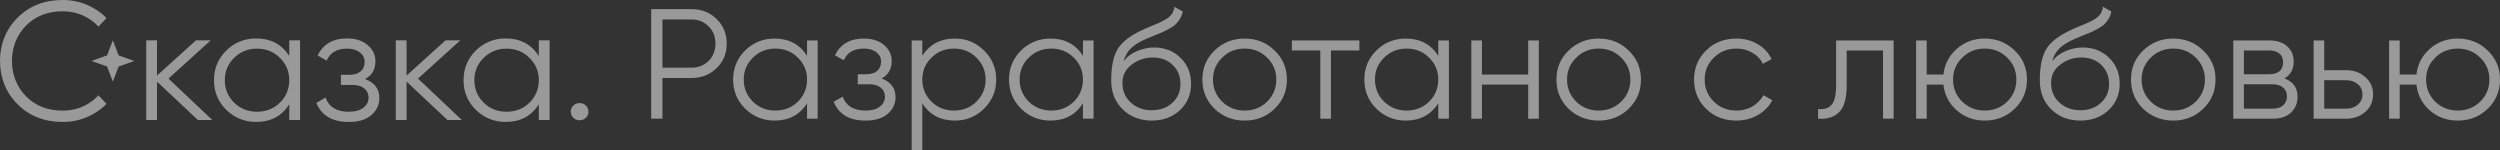
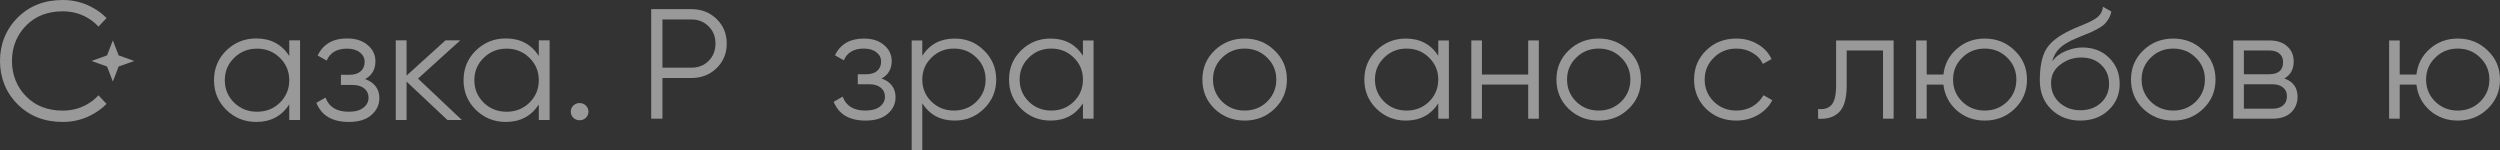
<svg xmlns="http://www.w3.org/2000/svg" width="300" height="18" viewBox="0 0 300 18" fill="none">
  <rect x="0" y="0" width="300" height="18" fill="#333333" stroke="none" />
  <path d="M13.543 4.843L14.234 6.647L16.108 7.316L14.234 7.982L13.543 9.789L12.849 7.982L10.978 7.316L12.849 6.647L13.543 4.843Z" fill="white" fill-opacity="0.5" />
  <path d="M2.134 2.098C0.711 3.511 0 5.304 0 7.316H1.436C1.436 5.677 2.004 4.204 3.14 3.058C4.261 1.925 5.725 1.359 7.531 1.359C8.598 1.359 9.576 1.612 10.465 2.118C10.99 2.417 11.438 2.776 11.811 3.195L12.785 2.168C12.321 1.69 11.78 1.281 11.163 0.939C10.055 0.313 8.844 0 7.531 0C5.342 0 3.543 0.699 2.134 2.098Z" fill="white" fill-opacity="0.5" />
  <path d="M2.134 12.534C0.711 11.121 0 9.328 0 7.316H1.436C1.436 8.955 2.004 10.429 3.14 11.574C4.261 12.707 5.725 13.273 7.531 13.273C8.598 13.273 9.576 13.02 10.465 12.514C10.99 12.215 11.438 11.856 11.811 11.437L12.785 12.464C12.321 12.942 11.78 13.351 11.163 13.693C10.055 14.319 8.844 14.632 7.531 14.632C5.342 14.632 3.543 13.933 2.134 12.534Z" fill="white" fill-opacity="0.5" />
  <path fill-rule="evenodd" clip-rule="evenodd" d="M36.006 4.843H34.711V6.716C33.807 5.314 32.486 4.613 30.745 4.613C29.344 4.613 28.147 5.098 27.152 6.066C26.171 7.035 25.68 8.22 25.68 9.623C25.68 11.025 26.171 12.21 27.152 13.179C28.147 14.148 29.344 14.632 30.745 14.632C32.486 14.632 33.807 13.931 34.711 12.529V14.403H36.006V4.843ZM30.843 13.408C29.757 13.408 28.84 13.045 28.095 12.319C27.349 11.579 26.976 10.681 26.976 9.623C26.976 8.565 27.349 7.672 28.095 6.946C28.84 6.207 29.757 5.837 30.843 5.837C31.929 5.837 32.846 6.207 33.592 6.946C34.337 7.672 34.711 8.565 34.711 9.623C34.711 10.681 34.337 11.579 33.592 12.319C32.846 13.045 31.929 13.408 30.843 13.408Z" fill="white" fill-opacity="0.5" />
  <path d="M43.815 9.489C44.953 9.909 45.523 10.674 45.523 11.783C45.523 12.573 45.202 13.249 44.561 13.81C43.932 14.358 43.029 14.632 41.852 14.632C39.875 14.632 38.58 13.867 37.964 12.338L39.064 11.707C39.469 12.841 40.399 13.408 41.852 13.408C42.611 13.408 43.193 13.249 43.599 12.93C44.018 12.612 44.227 12.204 44.227 11.707C44.227 11.261 44.057 10.897 43.717 10.617C43.376 10.336 42.918 10.196 42.342 10.196H40.909V8.973H41.95C42.512 8.973 42.951 8.839 43.265 8.571C43.592 8.291 43.756 7.908 43.756 7.424C43.756 6.965 43.566 6.589 43.187 6.296C42.807 5.99 42.297 5.837 41.655 5.837C40.425 5.837 39.607 6.315 39.201 7.271L38.121 6.659C38.776 5.295 39.954 4.613 41.655 4.613C42.689 4.613 43.514 4.881 44.129 5.416C44.744 5.939 45.051 6.583 45.051 7.347C45.051 8.329 44.639 9.043 43.815 9.489Z" fill="white" fill-opacity="0.5" />
  <path fill-rule="evenodd" clip-rule="evenodd" d="M65.953 4.843H64.657V6.716C63.754 5.314 62.432 4.613 60.691 4.613C59.291 4.613 58.093 5.098 57.099 6.066C56.117 7.035 55.626 8.22 55.626 9.623C55.626 11.025 56.117 12.21 57.099 13.179C58.093 14.148 59.291 14.632 60.691 14.632C62.432 14.632 63.754 13.931 64.657 12.529V14.403H65.953V4.843ZM60.789 13.408C59.703 13.408 58.787 13.045 58.041 12.319C57.295 11.579 56.922 10.681 56.922 9.623C56.922 8.565 57.295 7.672 58.041 6.946C58.787 6.207 59.703 5.837 60.789 5.837C61.876 5.837 62.792 6.207 63.538 6.946C64.284 7.672 64.657 8.565 64.657 9.623C64.657 10.681 64.284 11.579 63.538 12.319C62.792 13.045 61.876 13.408 60.789 13.408Z" fill="white" fill-opacity="0.5" />
  <path d="M53.696 14.403H55.423L50.162 9.431L55.227 4.843H53.46L48.788 9.068V4.843H47.492V14.403H48.788V9.795L53.696 14.403Z" fill="white" fill-opacity="0.5" />
-   <path d="M25.477 14.403H23.749L18.841 9.795V14.403H17.546V4.843H18.841V9.068L23.514 4.843H25.281L20.216 9.431L25.477 14.403Z" fill="white" fill-opacity="0.5" />
  <path d="M70.305 14.131C70.1 14.331 69.849 14.431 69.553 14.431C69.258 14.431 69.007 14.331 68.801 14.131C68.596 13.931 68.493 13.686 68.493 13.398C68.493 13.11 68.596 12.866 68.801 12.666C69.007 12.466 69.258 12.365 69.553 12.365C69.849 12.365 70.1 12.466 70.305 12.666C70.511 12.866 70.614 13.11 70.614 13.398C70.614 13.686 70.511 13.931 70.305 14.131Z" fill="white" fill-opacity="0.5" />
  <path d="M82.965 1.096C84.174 1.096 85.183 1.491 85.993 2.28C86.803 3.068 87.208 4.051 87.208 5.228C87.208 6.405 86.803 7.388 85.993 8.177C85.183 8.966 84.174 9.36 82.965 9.36H79.494V14.244H78.144V1.096H82.965ZM82.965 8.121C83.801 8.121 84.489 7.851 85.029 7.313C85.582 6.762 85.858 6.067 85.858 5.228C85.858 4.389 85.582 3.701 85.029 3.162C84.489 2.611 83.801 2.336 82.965 2.336H79.494V8.121H82.965Z" fill="white" fill-opacity="0.5" />
-   <path d="M96.847 4.853H98.119V14.244H96.847V12.403C95.959 13.78 94.661 14.469 92.951 14.469C91.575 14.469 90.399 13.993 89.422 13.042C88.458 12.09 87.975 10.925 87.975 9.548C87.975 8.171 88.458 7.006 89.422 6.055C90.399 5.103 91.575 4.627 92.951 4.627C94.661 4.627 95.959 5.316 96.847 6.693V4.853ZM90.347 12.196C91.08 12.91 91.98 13.267 93.047 13.267C94.115 13.267 95.014 12.91 95.747 12.196C96.48 11.47 96.847 10.587 96.847 9.548C96.847 8.509 96.48 7.632 95.747 6.919C95.014 6.192 94.115 5.829 93.047 5.829C91.98 5.829 91.08 6.192 90.347 6.919C89.615 7.632 89.248 8.509 89.248 9.548C89.248 10.587 89.615 11.47 90.347 12.196Z" fill="white" fill-opacity="0.5" />
  <path d="M105.79 9.417C106.908 9.83 107.467 10.581 107.467 11.671C107.467 12.447 107.152 13.11 106.522 13.661C105.905 14.2 105.018 14.469 103.861 14.469C101.92 14.469 100.647 13.718 100.043 12.215L101.123 11.595C101.521 12.71 102.434 13.267 103.861 13.267C104.607 13.267 105.179 13.11 105.577 12.797C105.989 12.484 106.195 12.084 106.195 11.595C106.195 11.157 106.027 10.8 105.693 10.525C105.359 10.249 104.909 10.112 104.343 10.112H102.935V8.91H103.958C104.51 8.91 104.941 8.778 105.25 8.515C105.571 8.24 105.732 7.864 105.732 7.388C105.732 6.937 105.545 6.568 105.173 6.28C104.8 5.98 104.298 5.829 103.668 5.829C102.46 5.829 101.656 6.299 101.258 7.238L100.197 6.637C100.84 5.297 101.997 4.627 103.668 4.627C104.684 4.627 105.494 4.89 106.098 5.416C106.702 5.929 107.005 6.562 107.005 7.313C107.005 8.277 106.6 8.978 105.79 9.417Z" fill="white" fill-opacity="0.5" />
  <path d="M114.57 4.627C115.946 4.627 117.116 5.103 118.08 6.055C119.057 7.006 119.546 8.171 119.546 9.548C119.546 10.925 119.057 12.09 118.08 13.042C117.116 13.993 115.946 14.469 114.57 14.469C112.86 14.469 111.562 13.78 110.675 12.403V18H109.402V4.853H110.675V6.693C111.562 5.316 112.86 4.627 114.57 4.627ZM111.774 12.196C112.507 12.91 113.407 13.267 114.474 13.267C115.541 13.267 116.441 12.91 117.174 12.196C117.906 11.47 118.273 10.587 118.273 9.548C118.273 8.509 117.906 7.632 117.174 6.919C116.441 6.192 115.541 5.829 114.474 5.829C113.407 5.829 112.507 6.192 111.774 6.919C111.041 7.632 110.675 8.509 110.675 9.548C110.675 10.587 111.041 11.47 111.774 12.196Z" fill="white" fill-opacity="0.5" />
  <path d="M129.954 4.853H131.227V14.244H129.954V12.403C129.067 13.78 127.769 14.469 126.059 14.469C124.683 14.469 123.507 13.993 122.53 13.042C121.566 12.09 121.083 10.925 121.083 9.548C121.083 8.171 121.566 7.006 122.53 6.055C123.507 5.103 124.683 4.627 126.059 4.627C127.769 4.627 129.067 5.316 129.954 6.693V4.853ZM123.456 12.196C124.188 12.91 125.088 13.267 126.155 13.267C127.222 13.267 128.122 12.91 128.855 12.196C129.588 11.47 129.954 10.587 129.954 9.548C129.954 8.509 129.588 7.632 128.855 6.919C128.122 6.192 127.222 5.829 126.155 5.829C125.088 5.829 124.188 6.192 123.456 6.919C122.723 7.632 122.356 8.509 122.356 9.548C122.356 10.587 122.723 11.47 123.456 12.196Z" fill="white" fill-opacity="0.5" />
-   <path d="M138.203 14.469C136.815 14.469 135.658 14.024 134.732 13.136C133.806 12.234 133.344 11.069 133.344 9.642C133.344 8.039 133.588 6.812 134.076 5.961C134.565 5.097 135.555 4.314 137.046 3.613C137.329 3.475 137.702 3.313 138.165 3.125C138.64 2.937 138.994 2.787 139.225 2.674C139.47 2.561 139.733 2.417 140.016 2.242C140.299 2.054 140.511 1.848 140.653 1.622C140.794 1.397 140.884 1.128 140.923 0.815L141.925 1.378C141.874 1.678 141.771 1.96 141.617 2.223C141.462 2.486 141.302 2.699 141.135 2.862C140.98 3.025 140.73 3.206 140.383 3.406C140.048 3.594 139.785 3.732 139.592 3.82C139.412 3.895 139.09 4.026 138.628 4.214C138.178 4.402 137.876 4.527 137.721 4.59C136.821 4.965 136.159 5.36 135.735 5.773C135.311 6.174 135.009 6.7 134.829 7.351C135.266 6.787 135.818 6.374 136.487 6.111C137.168 5.836 137.831 5.698 138.473 5.698C139.759 5.698 140.82 6.111 141.655 6.937C142.504 7.751 142.928 8.797 142.928 10.074C142.928 11.339 142.478 12.39 141.578 13.229C140.691 14.056 139.566 14.469 138.203 14.469ZM138.203 13.229C139.206 13.229 140.029 12.935 140.672 12.347C141.327 11.746 141.655 10.988 141.655 10.074C141.655 9.147 141.347 8.39 140.73 7.801C140.125 7.2 139.315 6.9 138.3 6.9C137.387 6.9 136.558 7.182 135.812 7.745C135.066 8.296 134.694 9.035 134.694 9.961C134.694 10.913 135.028 11.695 135.696 12.309C136.378 12.923 137.213 13.229 138.203 13.229Z" fill="white" fill-opacity="0.5" />
  <path d="M152.944 13.06C151.967 13.999 150.772 14.469 149.357 14.469C147.943 14.469 146.741 13.999 145.751 13.06C144.774 12.109 144.285 10.938 144.285 9.548C144.285 8.158 144.774 6.994 145.751 6.055C146.741 5.103 147.943 4.627 149.357 4.627C150.772 4.627 151.967 5.103 152.944 6.055C153.934 6.994 154.429 8.158 154.429 9.548C154.429 10.938 153.934 12.109 152.944 13.06ZM146.657 12.196C147.39 12.91 148.29 13.267 149.357 13.267C150.424 13.267 151.324 12.91 152.057 12.196C152.79 11.47 153.156 10.587 153.156 9.548C153.156 8.509 152.79 7.632 152.057 6.919C151.324 6.192 150.424 5.829 149.357 5.829C148.29 5.829 147.39 6.192 146.657 6.919C145.925 7.632 145.558 8.509 145.558 9.548C145.558 10.587 145.925 11.47 146.657 12.196Z" fill="white" fill-opacity="0.5" />
-   <path d="M163.125 4.853V6.055H159.712V14.244H158.439V6.055H155.025V4.853H163.125Z" fill="white" fill-opacity="0.5" />
  <path d="M172.592 4.853H173.865V14.244H172.592V12.403C171.705 13.78 170.406 14.469 168.696 14.469C167.321 14.469 166.144 13.993 165.167 13.042C164.203 12.09 163.721 10.925 163.721 9.548C163.721 8.171 164.203 7.006 165.167 6.055C166.144 5.103 167.321 4.627 168.696 4.627C170.406 4.627 171.705 5.316 172.592 6.693V4.853ZM166.093 12.196C166.826 12.91 167.726 13.267 168.793 13.267C169.86 13.267 170.76 12.91 171.493 12.196C172.225 11.47 172.592 10.587 172.592 9.548C172.592 8.509 172.225 7.632 171.493 6.919C170.76 6.192 169.86 5.829 168.793 5.829C167.726 5.829 166.826 6.192 166.093 6.919C165.36 7.632 164.994 8.509 164.994 9.548C164.994 10.587 165.36 11.47 166.093 12.196Z" fill="white" fill-opacity="0.5" />
  <path d="M183.386 4.853H184.659V14.244H183.386V10.149H177.832V14.244H176.56V4.853H177.832V8.947H183.386V4.853Z" fill="white" fill-opacity="0.5" />
  <path d="M195.431 13.06C194.454 13.999 193.258 14.469 191.844 14.469C190.43 14.469 189.228 13.999 188.238 13.06C187.261 12.109 186.772 10.938 186.772 9.548C186.772 8.158 187.261 6.994 188.238 6.055C189.228 5.103 190.43 4.627 191.844 4.627C193.258 4.627 194.454 5.103 195.431 6.055C196.421 6.994 196.916 8.158 196.916 9.548C196.916 10.938 196.421 12.109 195.431 13.06ZM189.144 12.196C189.877 12.91 190.777 13.267 191.844 13.267C192.911 13.267 193.811 12.91 194.544 12.196C195.277 11.47 195.643 10.587 195.643 9.548C195.643 8.509 195.277 7.632 194.544 6.919C193.811 6.192 192.911 5.829 191.844 5.829C190.777 5.829 189.877 6.192 189.144 6.919C188.411 7.632 188.045 8.509 188.045 9.548C188.045 10.587 188.411 11.47 189.144 12.196Z" fill="white" fill-opacity="0.5" />
  <path d="M208.36 14.469C206.908 14.469 205.699 13.999 204.735 13.06C203.771 12.109 203.288 10.938 203.288 9.548C203.288 8.158 203.771 6.994 204.735 6.055C205.699 5.103 206.908 4.627 208.36 4.627C209.312 4.627 210.167 4.853 210.925 5.303C211.684 5.742 212.237 6.336 212.584 7.088L211.542 7.67C211.285 7.106 210.867 6.662 210.289 6.336C209.723 5.998 209.08 5.829 208.36 5.829C207.293 5.829 206.393 6.192 205.661 6.919C204.928 7.632 204.561 8.509 204.561 9.548C204.561 10.587 204.928 11.47 205.661 12.196C206.393 12.91 207.293 13.267 208.36 13.267C209.08 13.267 209.723 13.104 210.289 12.779C210.855 12.441 211.298 11.99 211.62 11.426L212.68 12.027C212.282 12.779 211.697 13.373 210.925 13.812C210.154 14.25 209.299 14.469 208.36 14.469Z" fill="white" fill-opacity="0.5" />
  <path d="M227.235 4.853V14.244H225.963V6.055H221.604V10.243C221.604 11.808 221.296 12.885 220.679 13.473C220.074 14.062 219.239 14.319 218.172 14.244V13.079C218.904 13.154 219.444 12.985 219.792 12.572C220.152 12.159 220.332 11.383 220.332 10.243V4.853H227.235Z" fill="white" fill-opacity="0.5" />
  <path d="M238.166 4.627C239.58 4.627 240.776 5.103 241.753 6.055C242.743 6.994 243.238 8.158 243.238 9.548C243.238 10.938 242.743 12.109 241.753 13.06C240.776 13.999 239.58 14.469 238.166 14.469C236.868 14.469 235.749 14.062 234.811 13.248C233.885 12.422 233.351 11.389 233.21 10.149H231.204V14.244H229.932V4.853H231.204V8.947H233.21C233.351 7.707 233.885 6.681 234.811 5.867C235.749 5.04 236.868 4.627 238.166 4.627ZM235.466 12.196C236.199 12.91 237.099 13.267 238.166 13.267C239.233 13.267 240.133 12.91 240.866 12.196C241.599 11.47 241.965 10.587 241.965 9.548C241.965 8.509 241.599 7.632 240.866 6.919C240.133 6.192 239.233 5.829 238.166 5.829C237.099 5.829 236.199 6.192 235.466 6.919C234.733 7.632 234.367 8.509 234.367 9.548C234.367 10.587 234.733 11.47 235.466 12.196Z" fill="white" fill-opacity="0.5" />
  <path d="M249.637 14.469C248.248 14.469 247.091 14.024 246.166 13.136C245.24 12.234 244.777 11.069 244.777 9.642C244.777 8.039 245.021 6.812 245.51 5.961C245.998 5.097 246.988 4.314 248.48 3.613C248.763 3.475 249.135 3.313 249.598 3.125C250.074 2.937 250.428 2.787 250.659 2.674C250.903 2.561 251.167 2.417 251.45 2.242C251.732 2.054 251.945 1.848 252.086 1.622C252.227 1.397 252.317 1.128 252.356 0.815L253.359 1.378C253.307 1.678 253.205 1.96 253.05 2.223C252.896 2.486 252.735 2.699 252.568 2.862C252.414 3.025 252.163 3.206 251.816 3.406C251.482 3.594 251.218 3.732 251.025 3.82C250.845 3.895 250.524 4.026 250.061 4.214C249.611 4.402 249.309 4.527 249.155 4.59C248.255 4.965 247.593 5.36 247.168 5.773C246.744 6.174 246.442 6.7 246.262 7.351C246.699 6.787 247.252 6.374 247.92 6.111C248.602 5.836 249.264 5.698 249.907 5.698C251.192 5.698 252.253 6.111 253.089 6.937C253.937 7.751 254.362 8.797 254.362 10.074C254.362 11.339 253.912 12.39 253.012 13.229C252.125 14.056 251 14.469 249.637 14.469ZM249.637 13.229C250.64 13.229 251.462 12.935 252.105 12.347C252.761 11.746 253.089 10.988 253.089 10.074C253.089 9.147 252.78 8.39 252.163 7.801C251.559 7.2 250.749 6.9 249.733 6.9C248.82 6.9 247.991 7.182 247.246 7.745C246.5 8.296 246.127 9.035 246.127 9.961C246.127 10.913 246.461 11.695 247.13 12.309C247.811 12.923 248.647 13.229 249.637 13.229Z" fill="white" fill-opacity="0.5" />
  <path d="M264.378 13.06C263.401 13.999 262.205 14.469 260.791 14.469C259.377 14.469 258.174 13.999 257.185 13.06C256.207 12.109 255.719 10.938 255.719 9.548C255.719 8.158 256.207 6.994 257.185 6.055C258.174 5.103 259.377 4.627 260.791 4.627C262.205 4.627 263.401 5.103 264.378 6.055C265.368 6.994 265.863 8.158 265.863 9.548C265.863 10.938 265.368 12.109 264.378 13.06ZM258.091 12.196C258.824 12.91 259.724 13.267 260.791 13.267C261.858 13.267 262.758 12.91 263.491 12.196C264.223 11.47 264.59 10.587 264.59 9.548C264.59 8.509 264.223 7.632 263.491 6.919C262.758 6.192 261.858 5.829 260.791 5.829C259.724 5.829 258.824 6.192 258.091 6.919C257.358 7.632 256.992 8.509 256.992 9.548C256.992 10.587 257.358 11.47 258.091 12.196Z" fill="white" fill-opacity="0.5" />
  <path d="M274.125 9.417C275.179 9.792 275.707 10.525 275.707 11.614C275.707 12.378 275.443 13.01 274.916 13.511C274.402 13.999 273.656 14.244 272.679 14.244H267.993V4.853H272.293C273.232 4.853 273.958 5.091 274.472 5.566C274.987 6.03 275.244 6.631 275.244 7.369C275.244 8.309 274.871 8.991 274.125 9.417ZM272.293 6.055H269.265V8.91H272.293C273.412 8.91 273.971 8.421 273.971 7.445C273.971 7.006 273.823 6.668 273.527 6.43C273.244 6.18 272.833 6.055 272.293 6.055ZM272.679 13.042C273.244 13.042 273.675 12.91 273.971 12.647C274.279 12.384 274.434 12.015 274.434 11.539C274.434 11.101 274.279 10.756 273.971 10.506C273.675 10.243 273.244 10.112 272.679 10.112H269.265V13.042H272.679Z" fill="white" fill-opacity="0.5" />
-   <path d="M281.55 8.421C282.45 8.421 283.208 8.697 283.825 9.248C284.455 9.786 284.77 10.481 284.77 11.332C284.77 12.184 284.455 12.885 283.825 13.436C283.208 13.974 282.45 14.244 281.55 14.244H277.635V4.853H278.908V8.421H281.55ZM281.55 13.042C282.09 13.042 282.546 12.885 282.919 12.572C283.305 12.259 283.498 11.846 283.498 11.332C283.498 10.819 283.305 10.406 282.919 10.093C282.546 9.78 282.09 9.623 281.55 9.623H278.908V13.042H281.55Z" fill="white" fill-opacity="0.5" />
  <path d="M294.928 4.627C296.342 4.627 297.538 5.103 298.515 6.055C299.505 6.994 300 8.158 300 9.548C300 10.938 299.505 12.109 298.515 13.06C297.538 13.999 296.342 14.469 294.928 14.469C293.63 14.469 292.511 14.062 291.573 13.248C290.647 12.422 290.113 11.389 289.972 10.149H287.966V14.244H286.694V4.853H287.966V8.947H289.972C290.113 7.707 290.647 6.681 291.573 5.867C292.511 5.04 293.63 4.627 294.928 4.627ZM292.228 12.196C292.961 12.91 293.861 13.267 294.928 13.267C295.995 13.267 296.895 12.91 297.628 12.196C298.361 11.47 298.727 10.587 298.727 9.548C298.727 8.509 298.361 7.632 297.628 6.919C296.895 6.192 295.995 5.829 294.928 5.829C293.861 5.829 292.961 6.192 292.228 6.919C291.495 7.632 291.129 8.509 291.129 9.548C291.129 10.587 291.495 11.47 292.228 12.196Z" fill="white" fill-opacity="0.5" />
</svg>